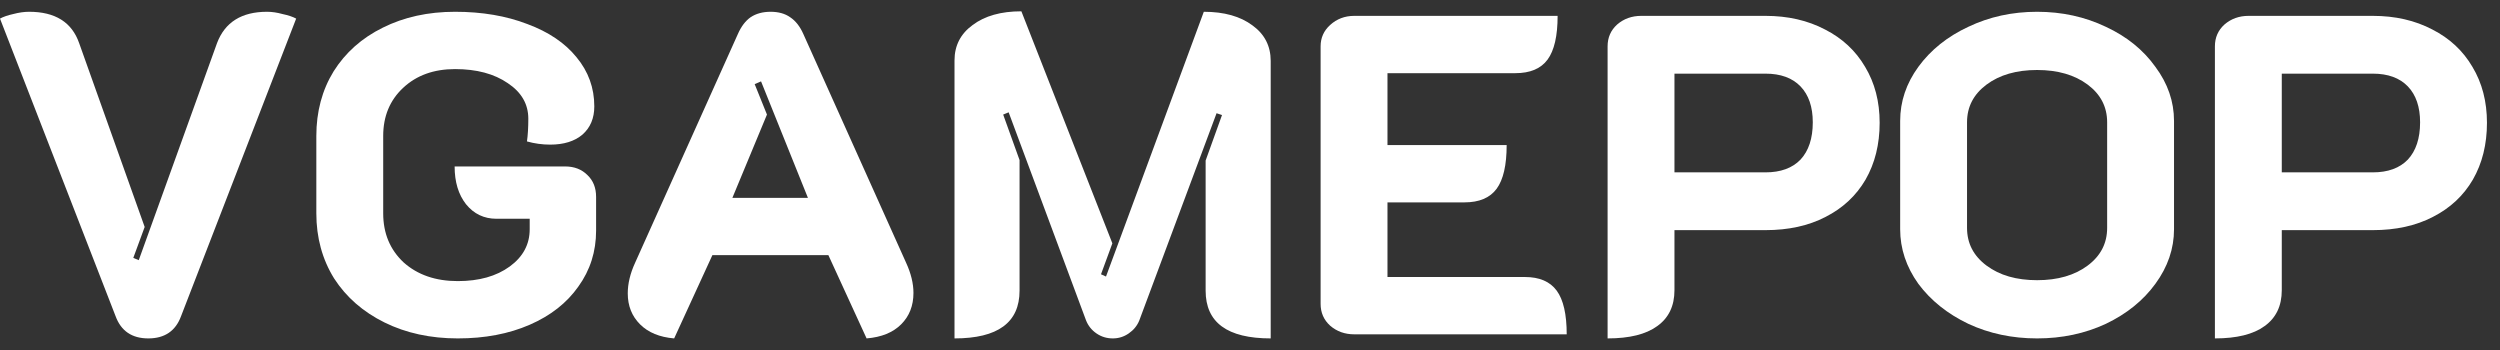
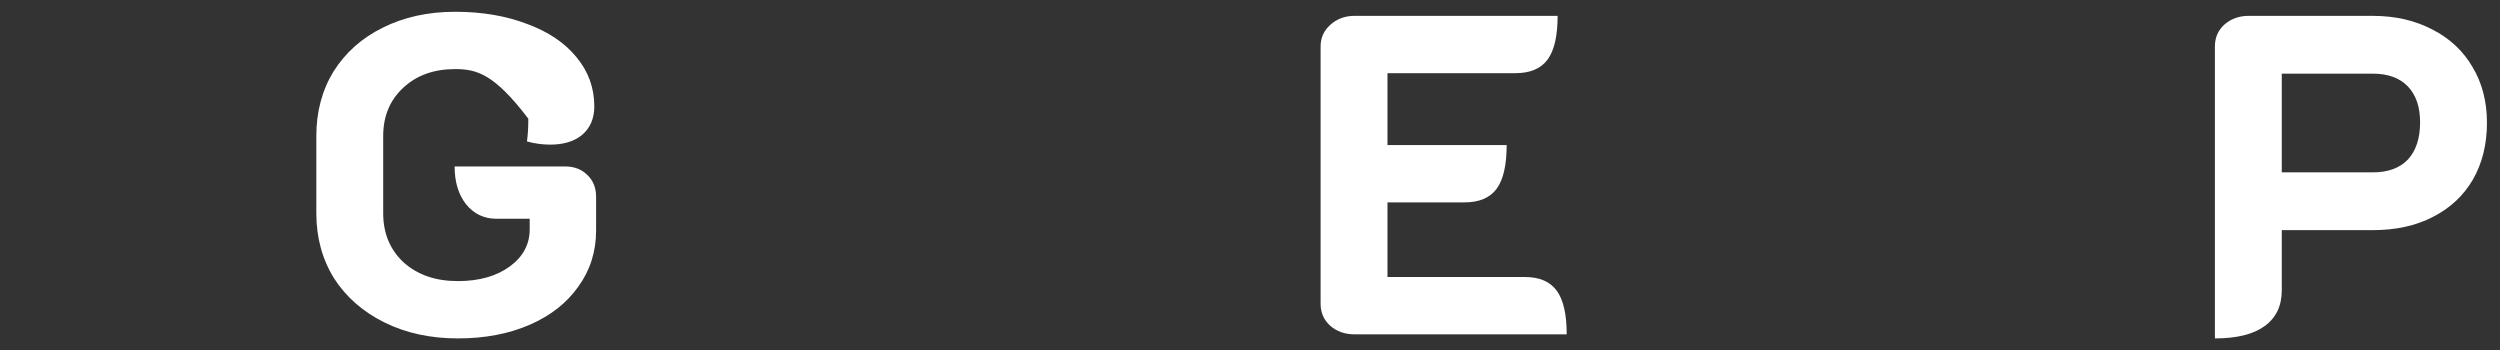
<svg xmlns="http://www.w3.org/2000/svg" width="107" height="15" viewBox="0 0 107 15" fill="none">
  <rect x="0" y="0" width="107" height="15" fill="#333333" stroke="none" />
  <path d="M94.798 1.984C94.798 1.607 94.934 1.296 95.207 1.049C95.493 0.802 95.837 0.679 96.239 0.679H101.555C102.515 0.679 103.365 0.874 104.105 1.263C104.845 1.64 105.416 2.172 105.819 2.86C106.234 3.548 106.442 4.346 106.442 5.255C106.442 6.176 106.241 6.988 105.838 7.689C105.436 8.377 104.865 8.909 104.125 9.285C103.398 9.662 102.541 9.85 101.555 9.85H97.66V12.42C97.66 13.095 97.414 13.608 96.921 13.959C96.44 14.309 95.733 14.484 94.798 14.484V1.984ZM101.555 7.377C102.204 7.377 102.703 7.195 103.054 6.832C103.404 6.456 103.58 5.923 103.58 5.235C103.58 4.573 103.404 4.061 103.054 3.697C102.703 3.334 102.204 3.152 101.555 3.152H97.66V7.377H101.555Z" fill="white" />
-   <path d="M87.188 14.484C86.123 14.484 85.143 14.277 84.247 13.861C83.352 13.433 82.638 12.862 82.106 12.148C81.586 11.421 81.327 10.642 81.327 9.811V5.177C81.327 4.346 81.586 3.574 82.106 2.86C82.638 2.133 83.352 1.562 84.247 1.146C85.143 0.718 86.123 0.504 87.188 0.504C88.252 0.504 89.232 0.718 90.128 1.146C91.023 1.562 91.731 2.133 92.25 2.86C92.782 3.574 93.048 4.346 93.048 5.177V9.811C93.048 10.642 92.782 11.421 92.25 12.148C91.731 12.862 91.023 13.433 90.128 13.861C89.232 14.277 88.252 14.484 87.188 14.484ZM87.188 11.992C88.07 11.992 88.791 11.784 89.349 11.369C89.907 10.954 90.186 10.415 90.186 9.753V5.235C90.186 4.573 89.907 4.035 89.349 3.619C88.791 3.204 88.07 2.996 87.188 2.996C86.305 2.996 85.584 3.204 85.026 3.619C84.468 4.035 84.189 4.573 84.189 5.235V9.753C84.189 10.415 84.468 10.954 85.026 11.369C85.584 11.784 86.305 11.992 87.188 11.992Z" fill="white" />
-   <path d="M68.805 1.984C68.805 1.607 68.941 1.296 69.214 1.049C69.499 0.802 69.843 0.679 70.246 0.679H75.561C76.522 0.679 77.372 0.874 78.112 1.263C78.852 1.64 79.423 2.172 79.826 2.86C80.241 3.548 80.449 4.346 80.449 5.255C80.449 6.176 80.248 6.988 79.845 7.689C79.443 8.377 78.872 8.909 78.132 9.285C77.405 9.662 76.548 9.85 75.561 9.85H71.667V12.42C71.667 13.095 71.421 13.608 70.927 13.959C70.447 14.309 69.74 14.484 68.805 14.484V1.984ZM75.561 7.377C76.21 7.377 76.71 7.195 77.061 6.832C77.411 6.456 77.587 5.923 77.587 5.235C77.587 4.573 77.411 4.061 77.061 3.697C76.71 3.334 76.21 3.152 75.561 3.152H71.667V7.377H75.561Z" fill="white" />
  <path d="M56.522 1.984C56.522 1.62 56.658 1.315 56.93 1.069C57.216 0.809 57.56 0.679 57.962 0.679H66.666C66.666 1.536 66.523 2.159 66.238 2.548C65.952 2.938 65.491 3.132 64.855 3.132H59.384V6.209H64.485C64.485 7.066 64.342 7.689 64.057 8.078C63.771 8.468 63.31 8.662 62.674 8.662H59.384V11.856H65.264C65.887 11.856 66.341 12.05 66.627 12.44C66.913 12.829 67.055 13.452 67.055 14.309H57.962C57.56 14.309 57.216 14.186 56.93 13.939C56.658 13.692 56.522 13.381 56.522 13.004V1.984Z" fill="white" />
-   <path d="M40.853 2.587C40.853 1.951 41.113 1.445 41.632 1.069C42.151 0.679 42.846 0.484 43.715 0.484L47.609 10.415L47.123 11.739L47.337 11.836L51.523 0.504C52.393 0.504 53.087 0.699 53.607 1.088C54.126 1.464 54.386 1.971 54.386 2.607V14.484C52.529 14.484 51.601 13.803 51.601 12.44V6.871L52.302 4.924L52.069 4.846L48.758 13.725C48.667 13.945 48.518 14.127 48.31 14.27C48.103 14.413 47.876 14.484 47.629 14.484C47.369 14.484 47.136 14.413 46.928 14.27C46.72 14.127 46.571 13.939 46.48 13.705L43.17 4.807L42.936 4.904L43.637 6.851V12.44C43.637 13.803 42.709 14.484 40.853 14.484V2.587Z" fill="white" />
-   <path d="M28.854 14.484C28.231 14.432 27.744 14.231 27.394 13.881C27.043 13.53 26.868 13.089 26.868 12.557C26.868 12.141 26.972 11.706 27.18 11.252L31.58 1.458C31.723 1.133 31.905 0.893 32.125 0.738C32.359 0.582 32.645 0.504 32.982 0.504C33.319 0.504 33.599 0.582 33.819 0.738C34.053 0.893 34.241 1.133 34.384 1.458L38.784 11.252C38.992 11.706 39.096 12.135 39.096 12.537C39.096 13.082 38.921 13.53 38.57 13.881C38.22 14.231 37.727 14.432 37.09 14.484L35.455 10.921H30.49L28.854 14.484ZM34.579 8.468L32.573 3.483L32.3 3.6L32.826 4.904L31.346 8.468H34.579Z" fill="white" />
-   <path d="M19.594 14.484C18.426 14.484 17.381 14.257 16.459 13.803C15.538 13.348 14.817 12.719 14.298 11.914C13.792 11.096 13.539 10.168 13.539 9.13V5.82C13.539 4.781 13.785 3.859 14.278 3.055C14.785 2.25 15.486 1.627 16.381 1.185C17.29 0.731 18.322 0.504 19.477 0.504C20.633 0.504 21.665 0.679 22.573 1.03C23.482 1.367 24.183 1.841 24.676 2.451C25.182 3.061 25.436 3.762 25.436 4.554C25.436 5.06 25.267 5.463 24.929 5.761C24.592 6.047 24.131 6.19 23.547 6.19C23.209 6.19 22.878 6.144 22.554 6.053C22.593 5.781 22.612 5.456 22.612 5.08C22.612 4.457 22.32 3.95 21.736 3.561C21.152 3.158 20.399 2.957 19.477 2.957C18.569 2.957 17.829 3.223 17.258 3.756C16.686 4.288 16.401 4.976 16.401 5.82V9.13C16.401 9.986 16.693 10.687 17.277 11.233C17.874 11.765 18.646 12.031 19.594 12.031C20.503 12.031 21.243 11.823 21.814 11.408C22.385 10.992 22.671 10.46 22.671 9.811V9.363H21.249C20.717 9.363 20.282 9.156 19.945 8.74C19.62 8.325 19.458 7.786 19.458 7.124H24.189C24.579 7.124 24.897 7.247 25.143 7.494C25.39 7.728 25.513 8.039 25.513 8.429V9.87C25.513 10.765 25.26 11.564 24.754 12.264C24.261 12.966 23.566 13.511 22.671 13.9C21.775 14.29 20.749 14.484 19.594 14.484Z" fill="white" />
-   <path d="M6.348 14.484C5.647 14.484 5.179 14.166 4.946 13.53L0 0.796C0.143 0.718 0.331 0.653 0.565 0.601C0.811 0.536 1.038 0.504 1.246 0.504C2.363 0.504 3.076 0.952 3.388 1.847L6.192 9.714L5.705 11.038L5.939 11.135L9.288 1.847C9.625 0.952 10.339 0.504 11.43 0.504C11.637 0.504 11.858 0.536 12.092 0.601C12.338 0.653 12.533 0.718 12.676 0.796L7.75 13.53C7.516 14.166 7.049 14.484 6.348 14.484Z" fill="white" />
+   <path d="M19.594 14.484C18.426 14.484 17.381 14.257 16.459 13.803C15.538 13.348 14.817 12.719 14.298 11.914C13.792 11.096 13.539 10.168 13.539 9.13V5.82C13.539 4.781 13.785 3.859 14.278 3.055C14.785 2.25 15.486 1.627 16.381 1.185C17.29 0.731 18.322 0.504 19.477 0.504C20.633 0.504 21.665 0.679 22.573 1.03C23.482 1.367 24.183 1.841 24.676 2.451C25.182 3.061 25.436 3.762 25.436 4.554C25.436 5.06 25.267 5.463 24.929 5.761C24.592 6.047 24.131 6.19 23.547 6.19C23.209 6.19 22.878 6.144 22.554 6.053C22.593 5.781 22.612 5.456 22.612 5.08C21.152 3.158 20.399 2.957 19.477 2.957C18.569 2.957 17.829 3.223 17.258 3.756C16.686 4.288 16.401 4.976 16.401 5.82V9.13C16.401 9.986 16.693 10.687 17.277 11.233C17.874 11.765 18.646 12.031 19.594 12.031C20.503 12.031 21.243 11.823 21.814 11.408C22.385 10.992 22.671 10.46 22.671 9.811V9.363H21.249C20.717 9.363 20.282 9.156 19.945 8.74C19.62 8.325 19.458 7.786 19.458 7.124H24.189C24.579 7.124 24.897 7.247 25.143 7.494C25.39 7.728 25.513 8.039 25.513 8.429V9.87C25.513 10.765 25.26 11.564 24.754 12.264C24.261 12.966 23.566 13.511 22.671 13.9C21.775 14.29 20.749 14.484 19.594 14.484Z" fill="white" />
</svg>